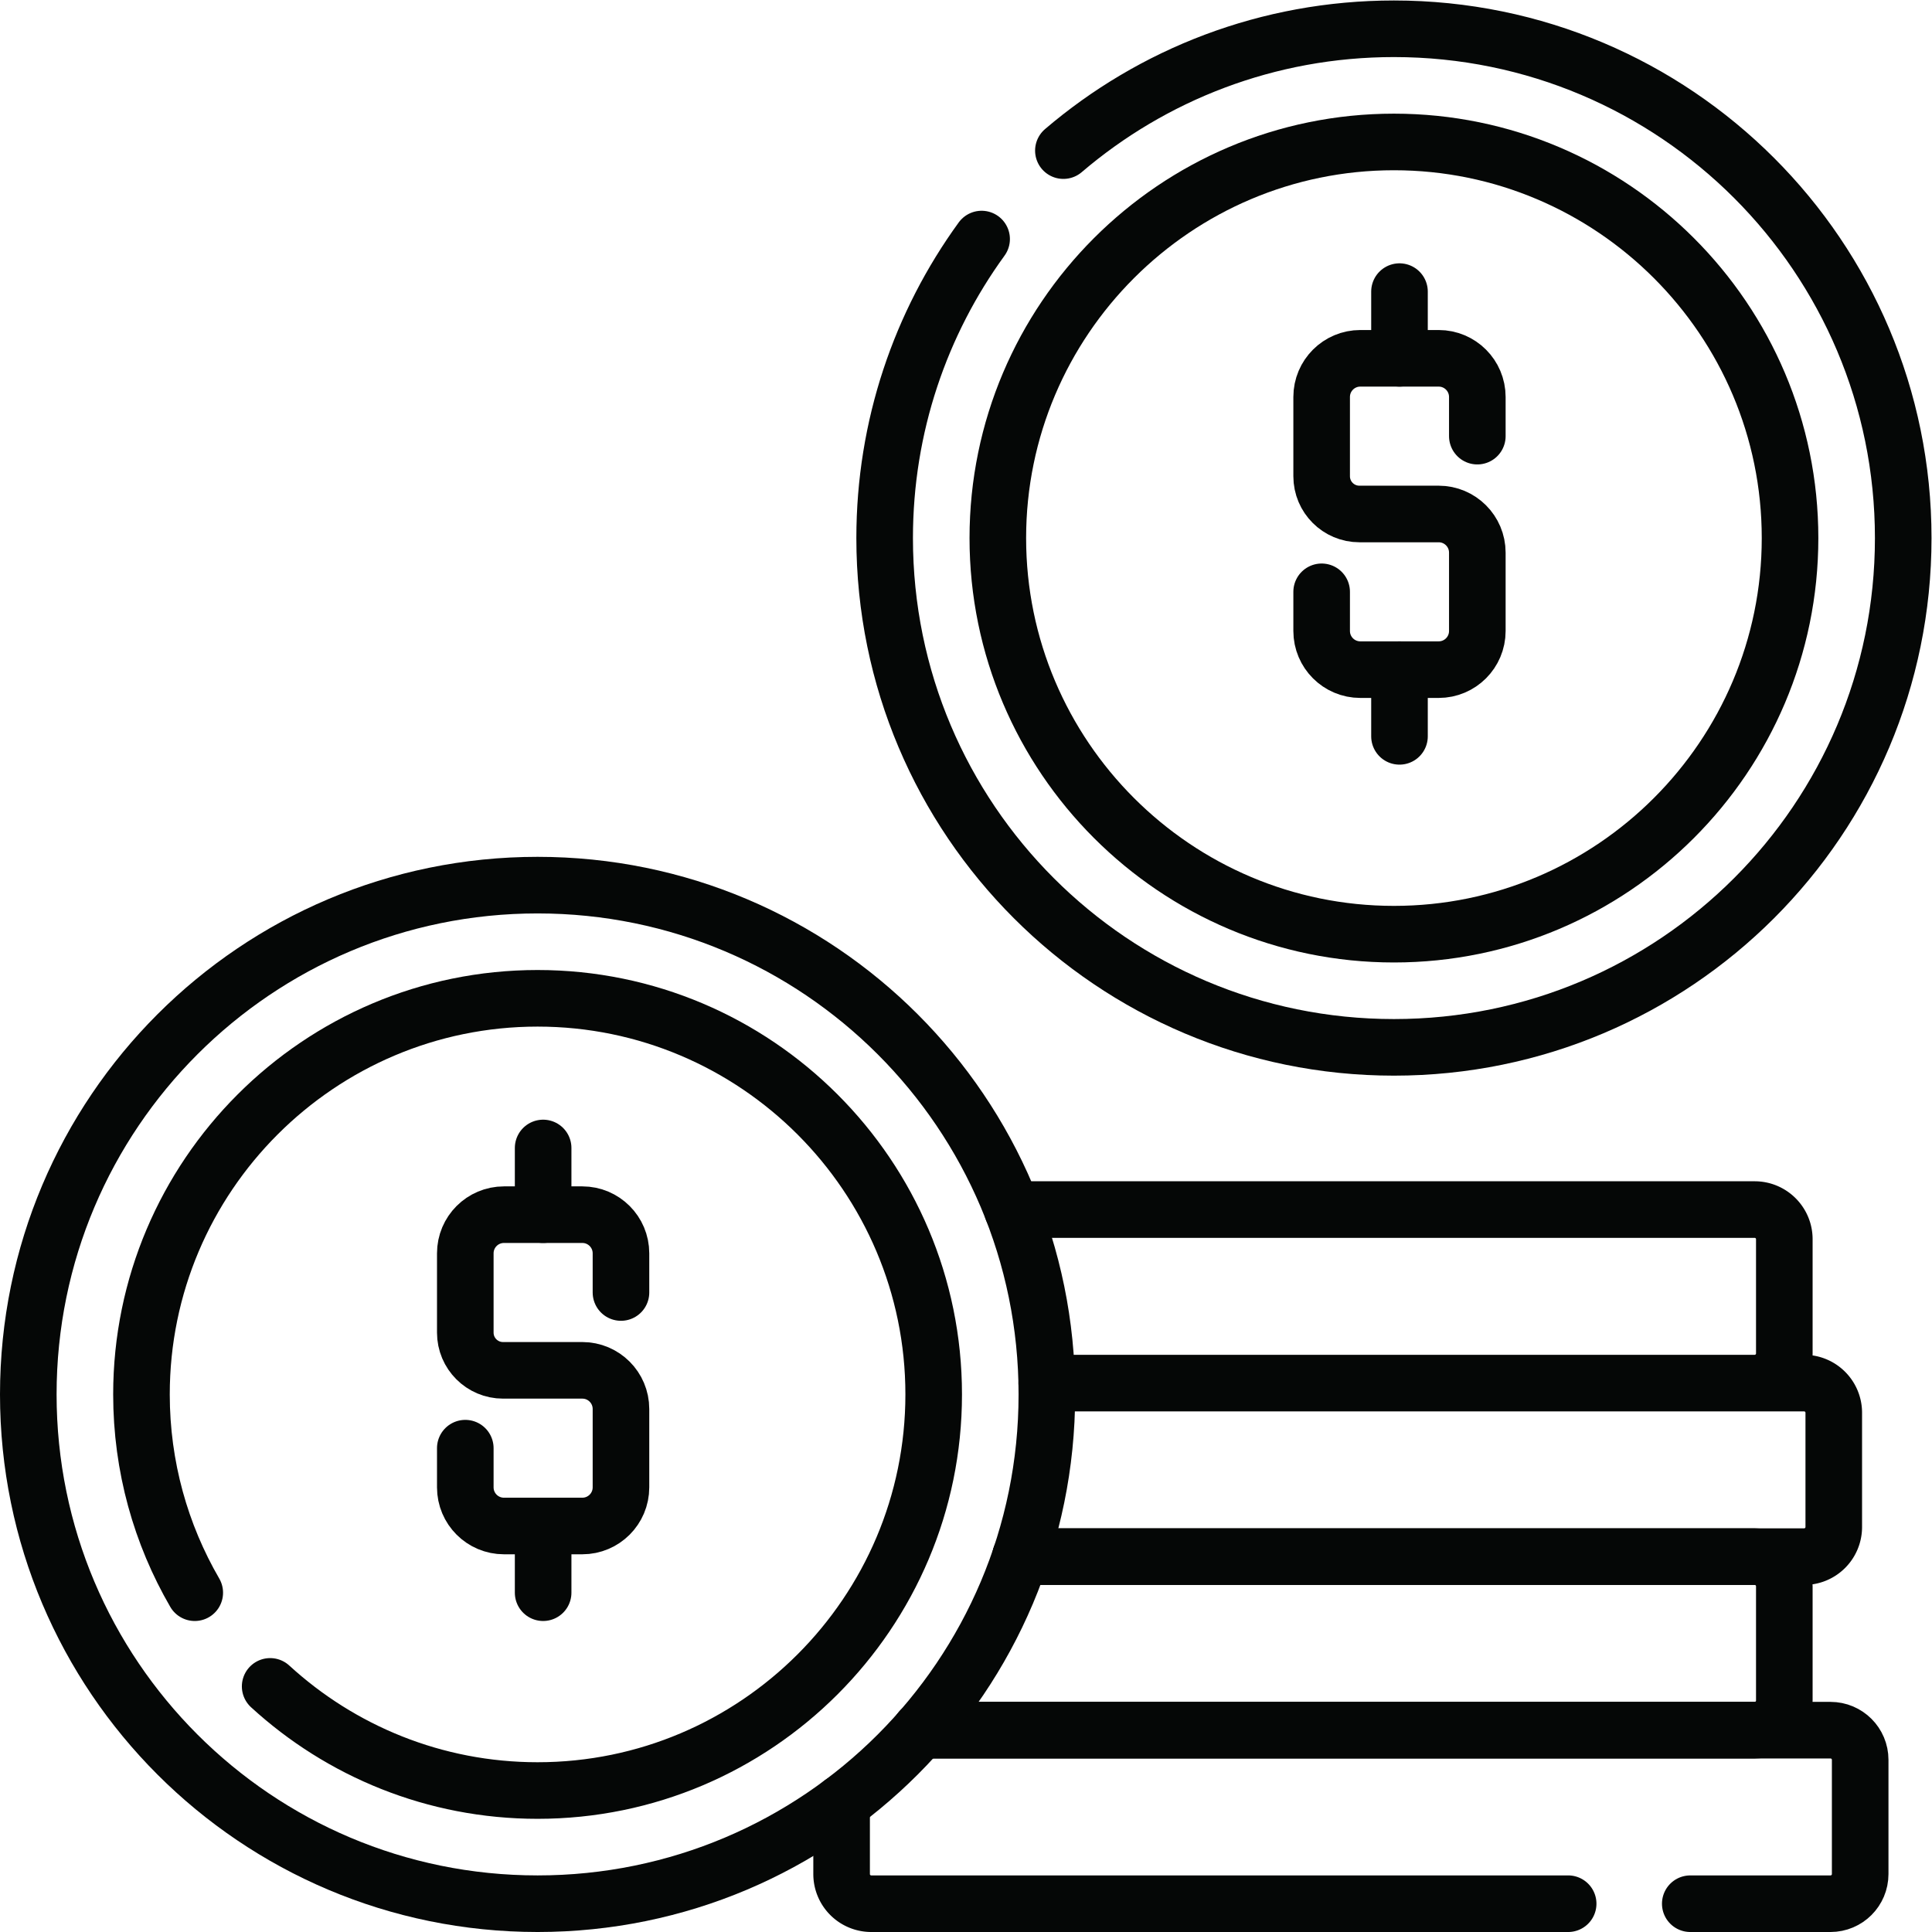
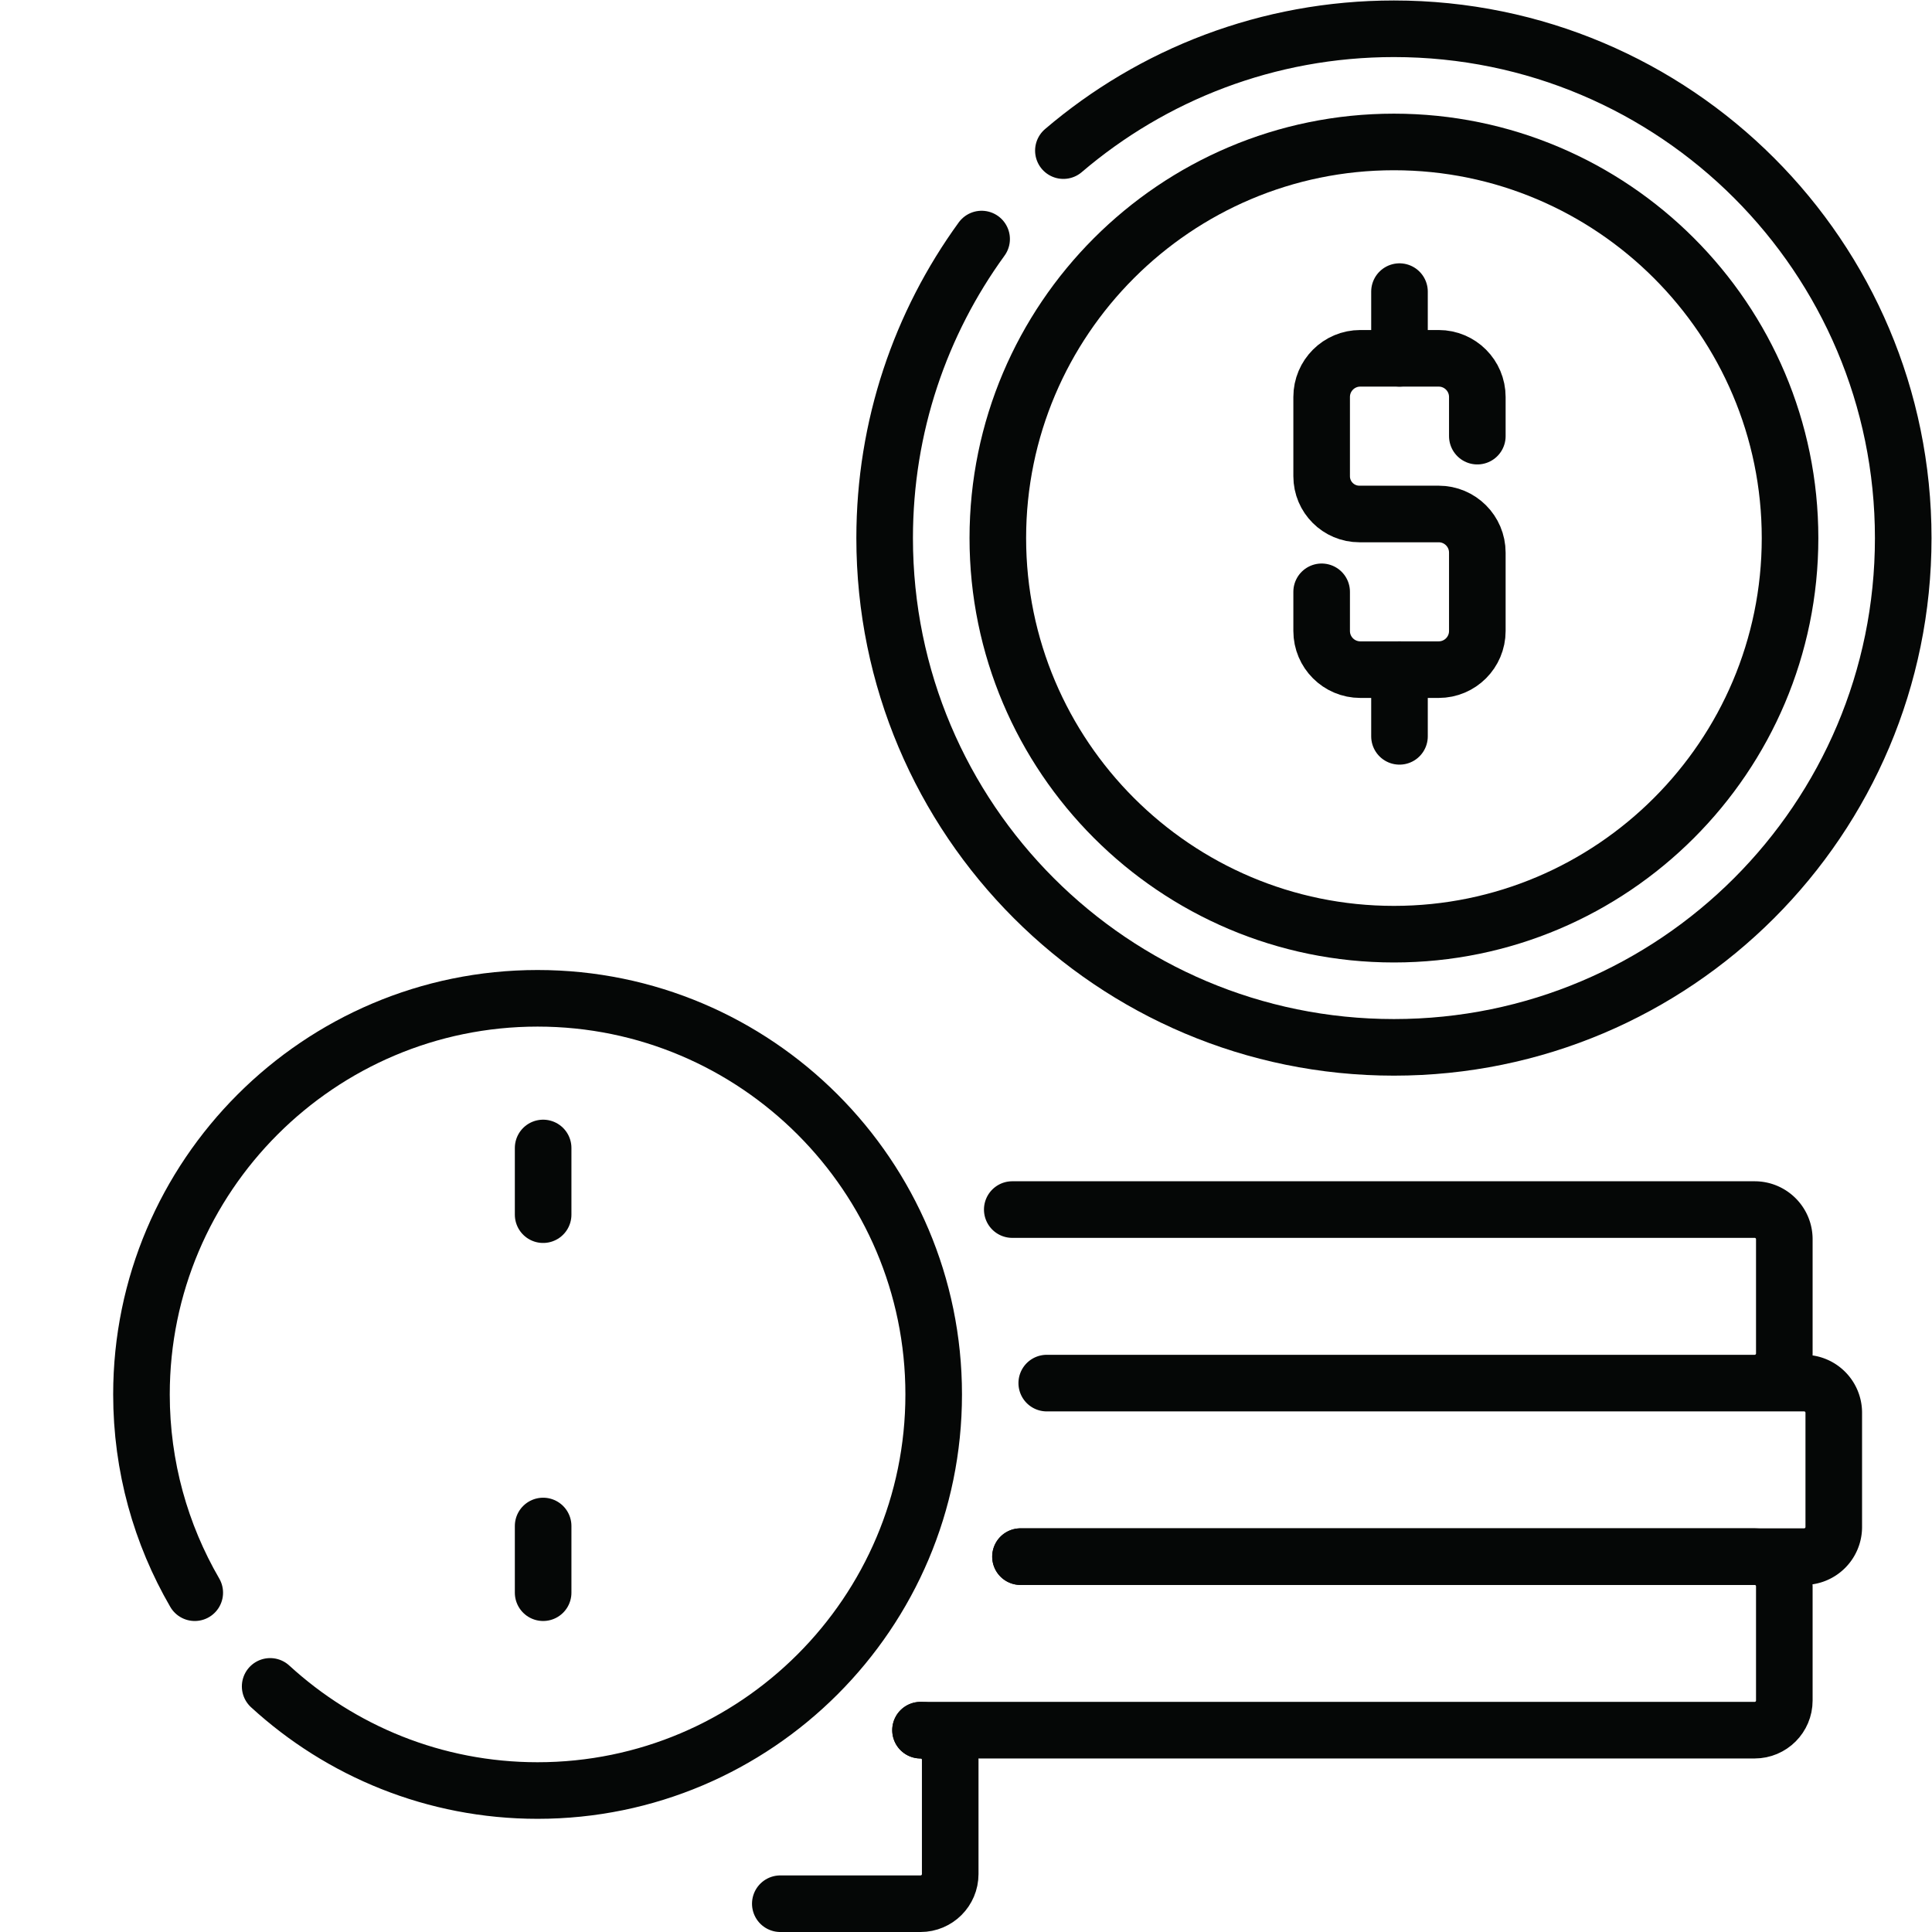
<svg xmlns="http://www.w3.org/2000/svg" version="1.1" width="512" height="512" x="0" y="0" viewBox="0 0 682.667 682.667" style="enable-background:new 0 0 512 512" xml:space="preserve" class="">
  <g>
    <defs>
      <clipPath id="a" clipPathUnits="userSpaceOnUse">
        <path d="M0 512h512V0H0Z" fill="#050706" opacity="1" data-original="#000000" />
      </clipPath>
    </defs>
    <g clip-path="url(#a)" transform="matrix(1.333 0 0 -1.333 0 682.667)">
-       <path d="M0 0h-184.729a7.862 7.862 0 0 0-7.86 7.86v18.83" style="stroke-linecap: round; stroke-linejoin: round; stroke-miterlimit: 10; stroke-dasharray: none; stroke-opacity: 1;" transform="translate(415.679 7.5)" fill="none" stroke="#050706" stroke-width="15px" stroke-linecap="round" stroke-linejoin="round" stroke-miterlimit="10" stroke-dasharray="none" stroke-opacity="" data-original="#000000" opacity="1" />
-       <path d="M0 0h241.21c4.351 0 7.87-3.52 7.87-7.86v-30.28c0-4.34-3.519-7.86-7.87-7.86h-37.169" style="stroke-linecap: round; stroke-linejoin: round; stroke-miterlimit: 10; stroke-dasharray: none; stroke-opacity: 1;" transform="translate(244.01 53.5)" fill="none" stroke="#050706" stroke-width="15px" stroke-linecap="round" stroke-linejoin="round" stroke-miterlimit="10" stroke-dasharray="none" stroke-opacity="" data-original="#000000" opacity="1" />
+       <path d="M0 0c4.351 0 7.87-3.52 7.87-7.86v-30.28c0-4.34-3.519-7.86-7.87-7.86h-37.169" style="stroke-linecap: round; stroke-linejoin: round; stroke-miterlimit: 10; stroke-dasharray: none; stroke-opacity: 1;" transform="translate(244.01 53.5)" fill="none" stroke="#050706" stroke-width="15px" stroke-linecap="round" stroke-linejoin="round" stroke-miterlimit="10" stroke-dasharray="none" stroke-opacity="" data-original="#000000" opacity="1" />
      <path d="M0 0h194.601c4.349 0 7.87-3.52 7.87-7.86v-30.28c0-4.34-3.521-7.86-7.87-7.86H-26.5" style="stroke-linecap: round; stroke-linejoin: round; stroke-miterlimit: 10; stroke-dasharray: none; stroke-opacity: 1;" transform="translate(270.51 99.5)" fill="none" stroke="#050706" stroke-width="15px" stroke-linecap="round" stroke-linejoin="round" stroke-miterlimit="10" stroke-dasharray="none" stroke-opacity="" data-original="#000000" opacity="1" />
      <path d="M0 0h200.761a7.86 7.86 0 0 0 7.859-7.86v-30.28a7.86 7.86 0 0 0-7.859-7.86H-6.96M0 0h187.641c4.349 0 7.87 3.52 7.87 7.86v30.28c0 4.34-3.521 7.86-7.87 7.86H-9.14" style="stroke-linecap: round; stroke-linejoin: round; stroke-miterlimit: 10; stroke-dasharray: none; stroke-opacity: 1;" transform="translate(277.47 145.5)" fill="none" stroke="#050706" stroke-width="15px" stroke-linecap="round" stroke-linejoin="round" stroke-miterlimit="10" stroke-dasharray="none" stroke-opacity="" data-original="#000000" opacity="1" />
-       <path d="M0 0c0-74.559-60.441-135-135-135S-270-74.559-270 0s60.441 135 135 135S0 74.559 0 0Z" style="stroke-linecap: round; stroke-linejoin: round; stroke-miterlimit: 10; stroke-dasharray: none; stroke-opacity: 1;" transform="translate(277.5 142.5)" fill="none" stroke="#050706" stroke-width="15px" stroke-linecap="round" stroke-linejoin="round" stroke-miterlimit="10" stroke-dasharray="none" stroke-opacity="" data-original="#000000" opacity="1" />
      <path d="M0 0c-8.98 15.467-14.126 33.424-14.126 52.56 0 57.896 47.104 105 105 105 57.897 0 105-47.104 105-105 0-57.897-47.103-105-105-105-27.297 0-52.194 10.47-70.887 27.605" style="stroke-linecap: round; stroke-linejoin: round; stroke-miterlimit: 10; stroke-dasharray: none; stroke-opacity: 1;" transform="translate(51.626 89.94)" fill="none" stroke="#050706" stroke-width="15px" stroke-linecap="round" stroke-linejoin="round" stroke-miterlimit="10" stroke-dasharray="none" stroke-opacity="" data-original="#000000" opacity="1" />
-       <path d="M0 0v-10.387c0-5.658 4.588-10.245 10.246-10.245H31.02c5.658 0 10.246 4.587 10.246 10.245v20.773c0 5.658-4.588 10.245-10.246 10.245H10.001C4.478 20.631 0 25.108 0 30.631v21.018c0 5.659 4.588 10.246 10.246 10.246H31.02c5.658 0 10.246-4.587 10.246-10.246V41.263" style="stroke-linecap: round; stroke-linejoin: round; stroke-miterlimit: 10; stroke-dasharray: none; stroke-opacity: 1;" transform="translate(123.339 128.253)" fill="none" stroke="#050706" stroke-width="15px" stroke-linecap="round" stroke-linejoin="round" stroke-miterlimit="10" stroke-dasharray="none" stroke-opacity="" data-original="#000000" opacity="1" />
      <path d="M0 0v-17.68" style="stroke-linecap: round; stroke-linejoin: round; stroke-miterlimit: 10; stroke-dasharray: none; stroke-opacity: 1;" transform="translate(143.972 207.827)" fill="none" stroke="#050706" stroke-width="15px" stroke-linecap="round" stroke-linejoin="round" stroke-miterlimit="10" stroke-dasharray="none" stroke-opacity="" data-original="#000000" opacity="1" />
      <path d="M0 0v-17.68" style="stroke-linecap: round; stroke-linejoin: round; stroke-miterlimit: 10; stroke-dasharray: none; stroke-opacity: 1;" transform="translate(143.972 107.621)" fill="none" stroke="#050706" stroke-width="15px" stroke-linecap="round" stroke-linejoin="round" stroke-miterlimit="10" stroke-dasharray="none" stroke-opacity="" data-original="#000000" opacity="1" />
      <path d="M0 0c23.581 20.138 54.181 32.296 87.621 32.296 74.559 0 135-60.442 135-135 0-74.559-60.441-135-135-135-74.558 0-135 60.441-135 135 0 29.615 9.536 57.004 25.705 79.261" style="stroke-linecap: round; stroke-linejoin: round; stroke-miterlimit: 10; stroke-dasharray: none; stroke-opacity: 1;" transform="translate(281.879 472.204)" fill="none" stroke="#050706" stroke-width="15px" stroke-linecap="round" stroke-linejoin="round" stroke-miterlimit="10" stroke-dasharray="none" stroke-opacity="" data-original="#000000" opacity="1" />
      <path d="M0 0c-57.896 0-105 47.104-105 105S-57.896 210 0 210s105-47.104 105-105S57.896 0 0 0Z" style="stroke-linecap: round; stroke-linejoin: round; stroke-miterlimit: 10; stroke-dasharray: none; stroke-opacity: 1;" transform="translate(369.5 264.5)" fill="none" stroke="#050706" stroke-width="15px" stroke-linecap="round" stroke-linejoin="round" stroke-miterlimit="10" stroke-dasharray="none" stroke-opacity="" data-original="#000000" opacity="1" />
      <path d="M0 0v-10.387c0-5.658 4.588-10.245 10.246-10.245H31.02c5.658 0 10.246 4.587 10.246 10.245v20.773c0 5.658-4.588 10.245-10.246 10.245H10.001C4.478 20.631 0 25.108 0 30.631v21.018c0 5.659 4.588 10.246 10.246 10.246H31.02c5.658 0 10.246-4.587 10.246-10.246V41.263" style="stroke-linecap: round; stroke-linejoin: round; stroke-miterlimit: 10; stroke-dasharray: none; stroke-opacity: 1;" transform="translate(350.339 355.253)" fill="none" stroke="#050706" stroke-width="15px" stroke-linecap="round" stroke-linejoin="round" stroke-miterlimit="10" stroke-dasharray="none" stroke-opacity="" data-original="#000000" opacity="1" />
      <path d="M0 0v-17.68" style="stroke-linecap: round; stroke-linejoin: round; stroke-miterlimit: 10; stroke-dasharray: none; stroke-opacity: 1;" transform="translate(370.972 434.827)" fill="none" stroke="#050706" stroke-width="15px" stroke-linecap="round" stroke-linejoin="round" stroke-miterlimit="10" stroke-dasharray="none" stroke-opacity="" data-original="#000000" opacity="1" />
      <path d="M0 0v-17.68" style="stroke-linecap: round; stroke-linejoin: round; stroke-miterlimit: 10; stroke-dasharray: none; stroke-opacity: 1;" transform="translate(370.972 334.621)" fill="none" stroke="#050706" stroke-width="15px" stroke-linecap="round" stroke-linejoin="round" stroke-miterlimit="10" stroke-dasharray="none" stroke-opacity="" data-original="#000000" opacity="1" />
    </g>
  </g>
</svg>